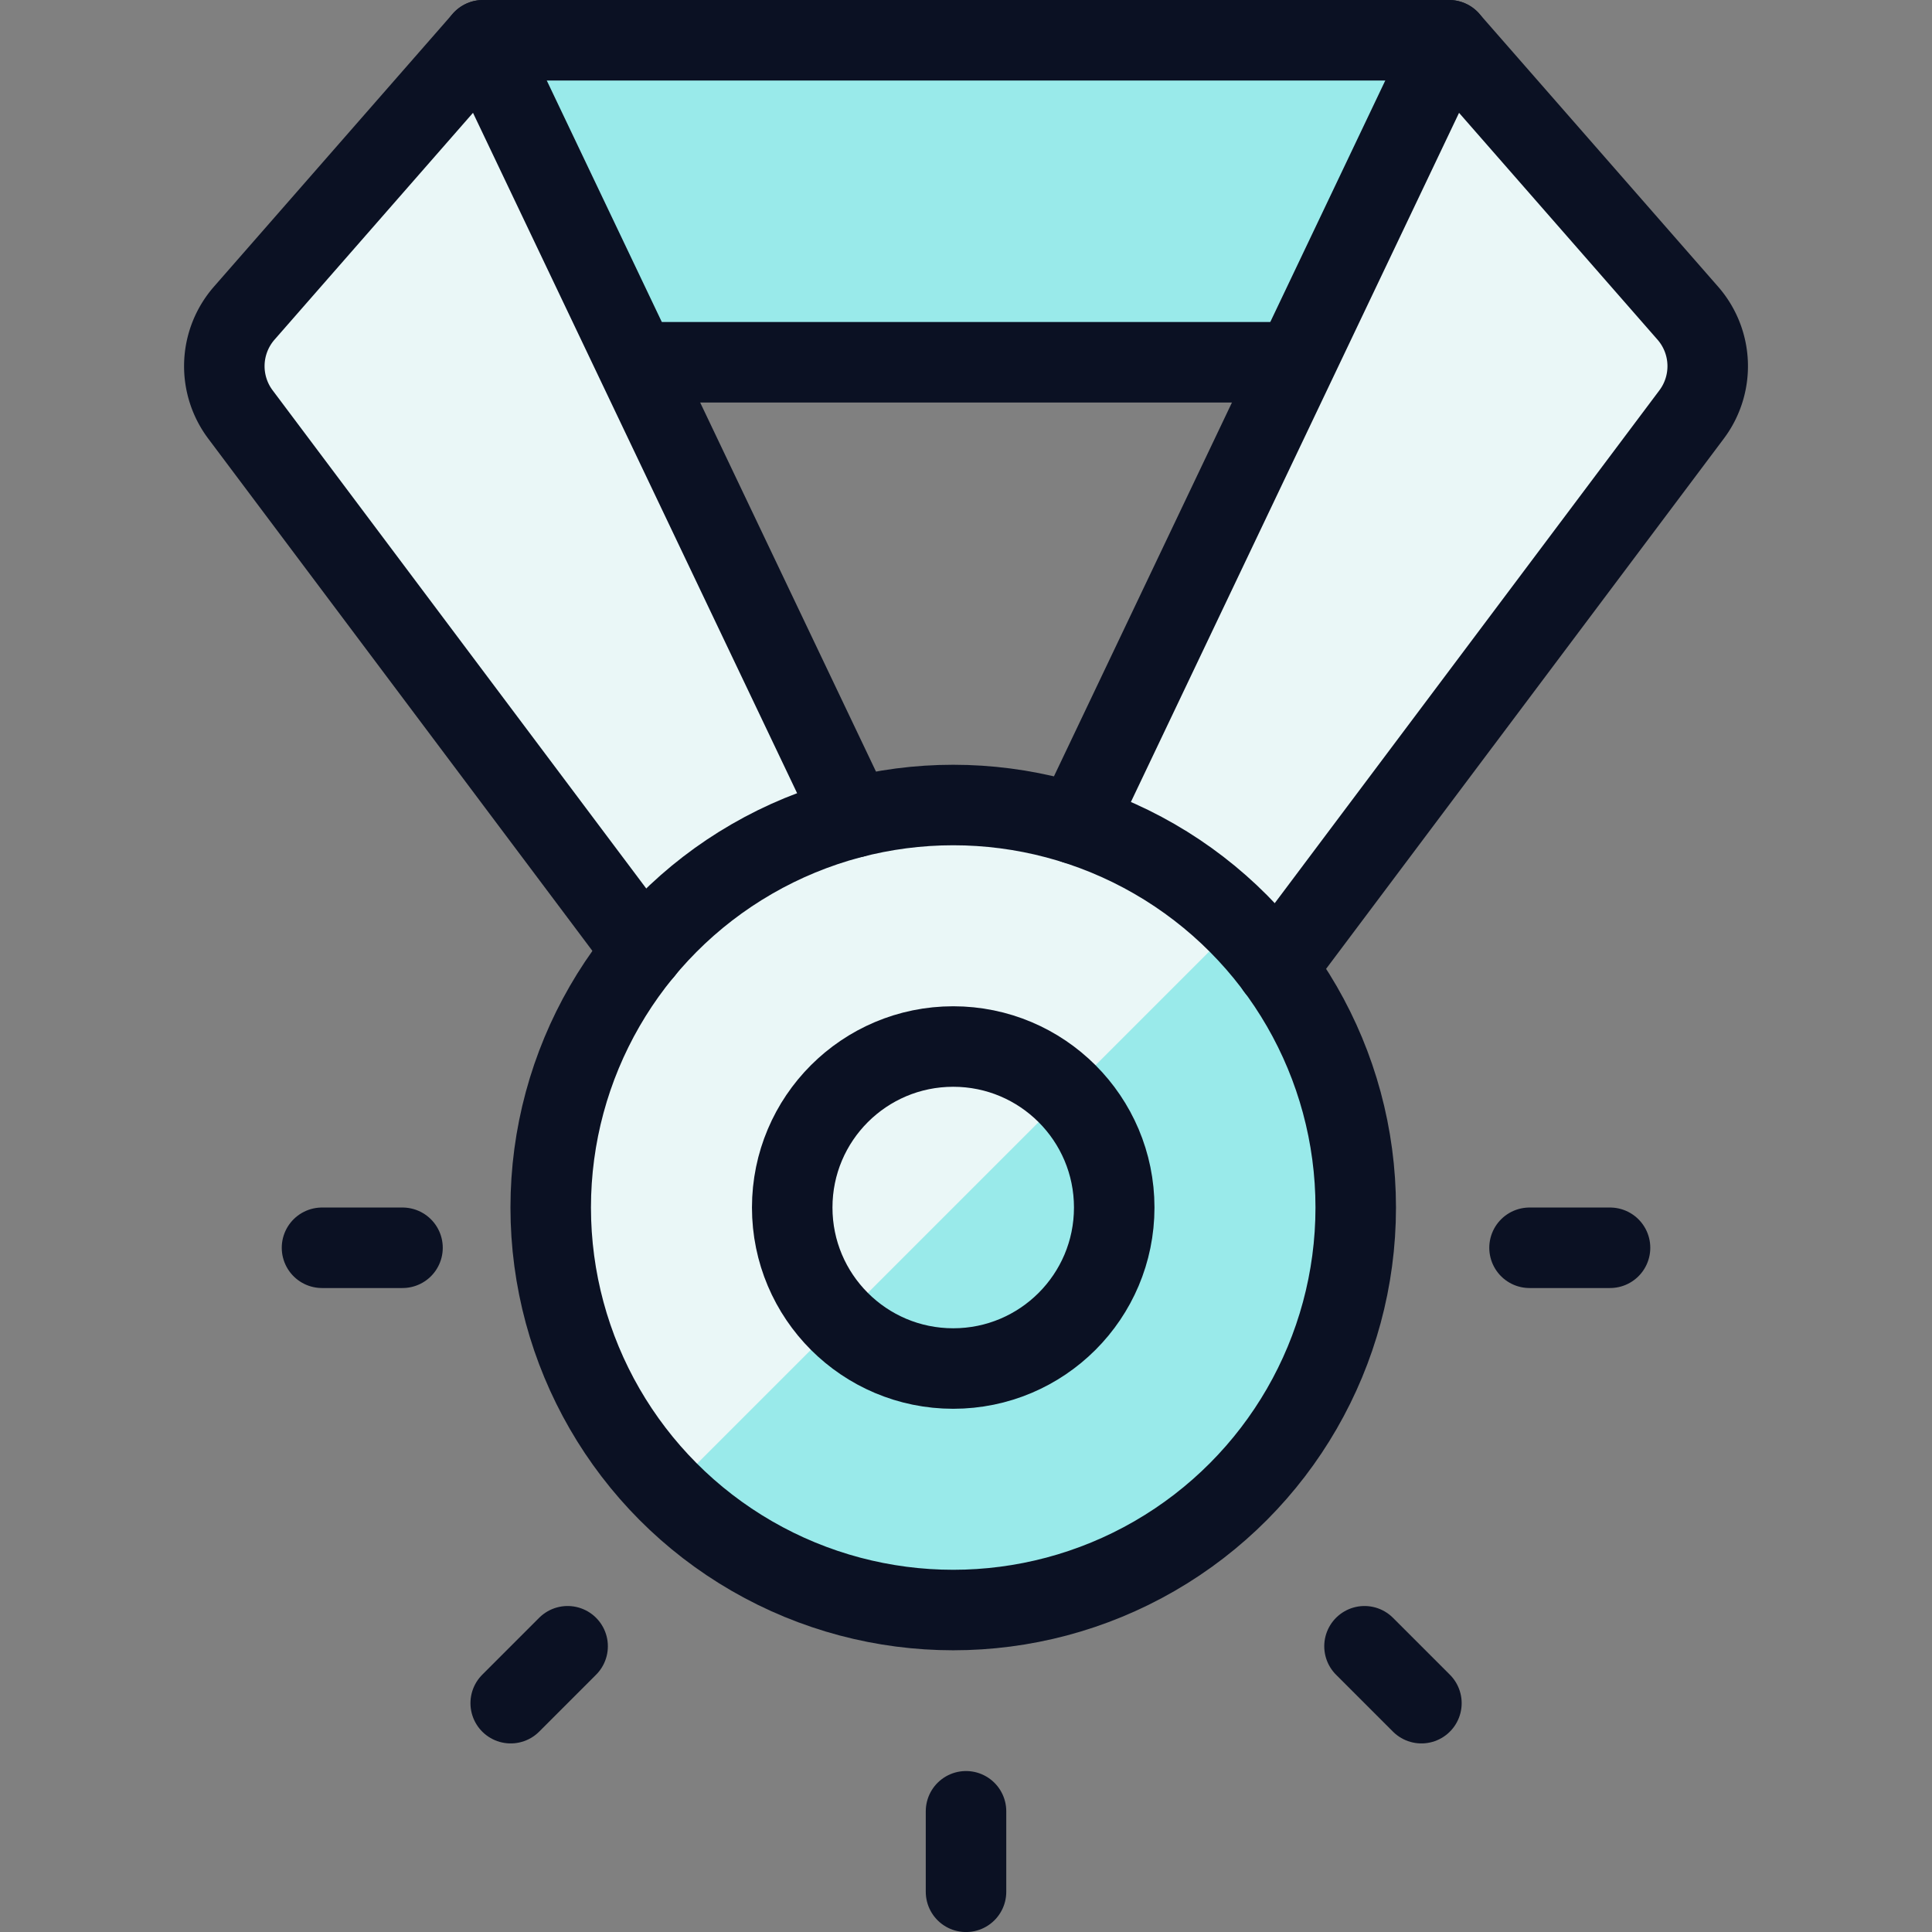
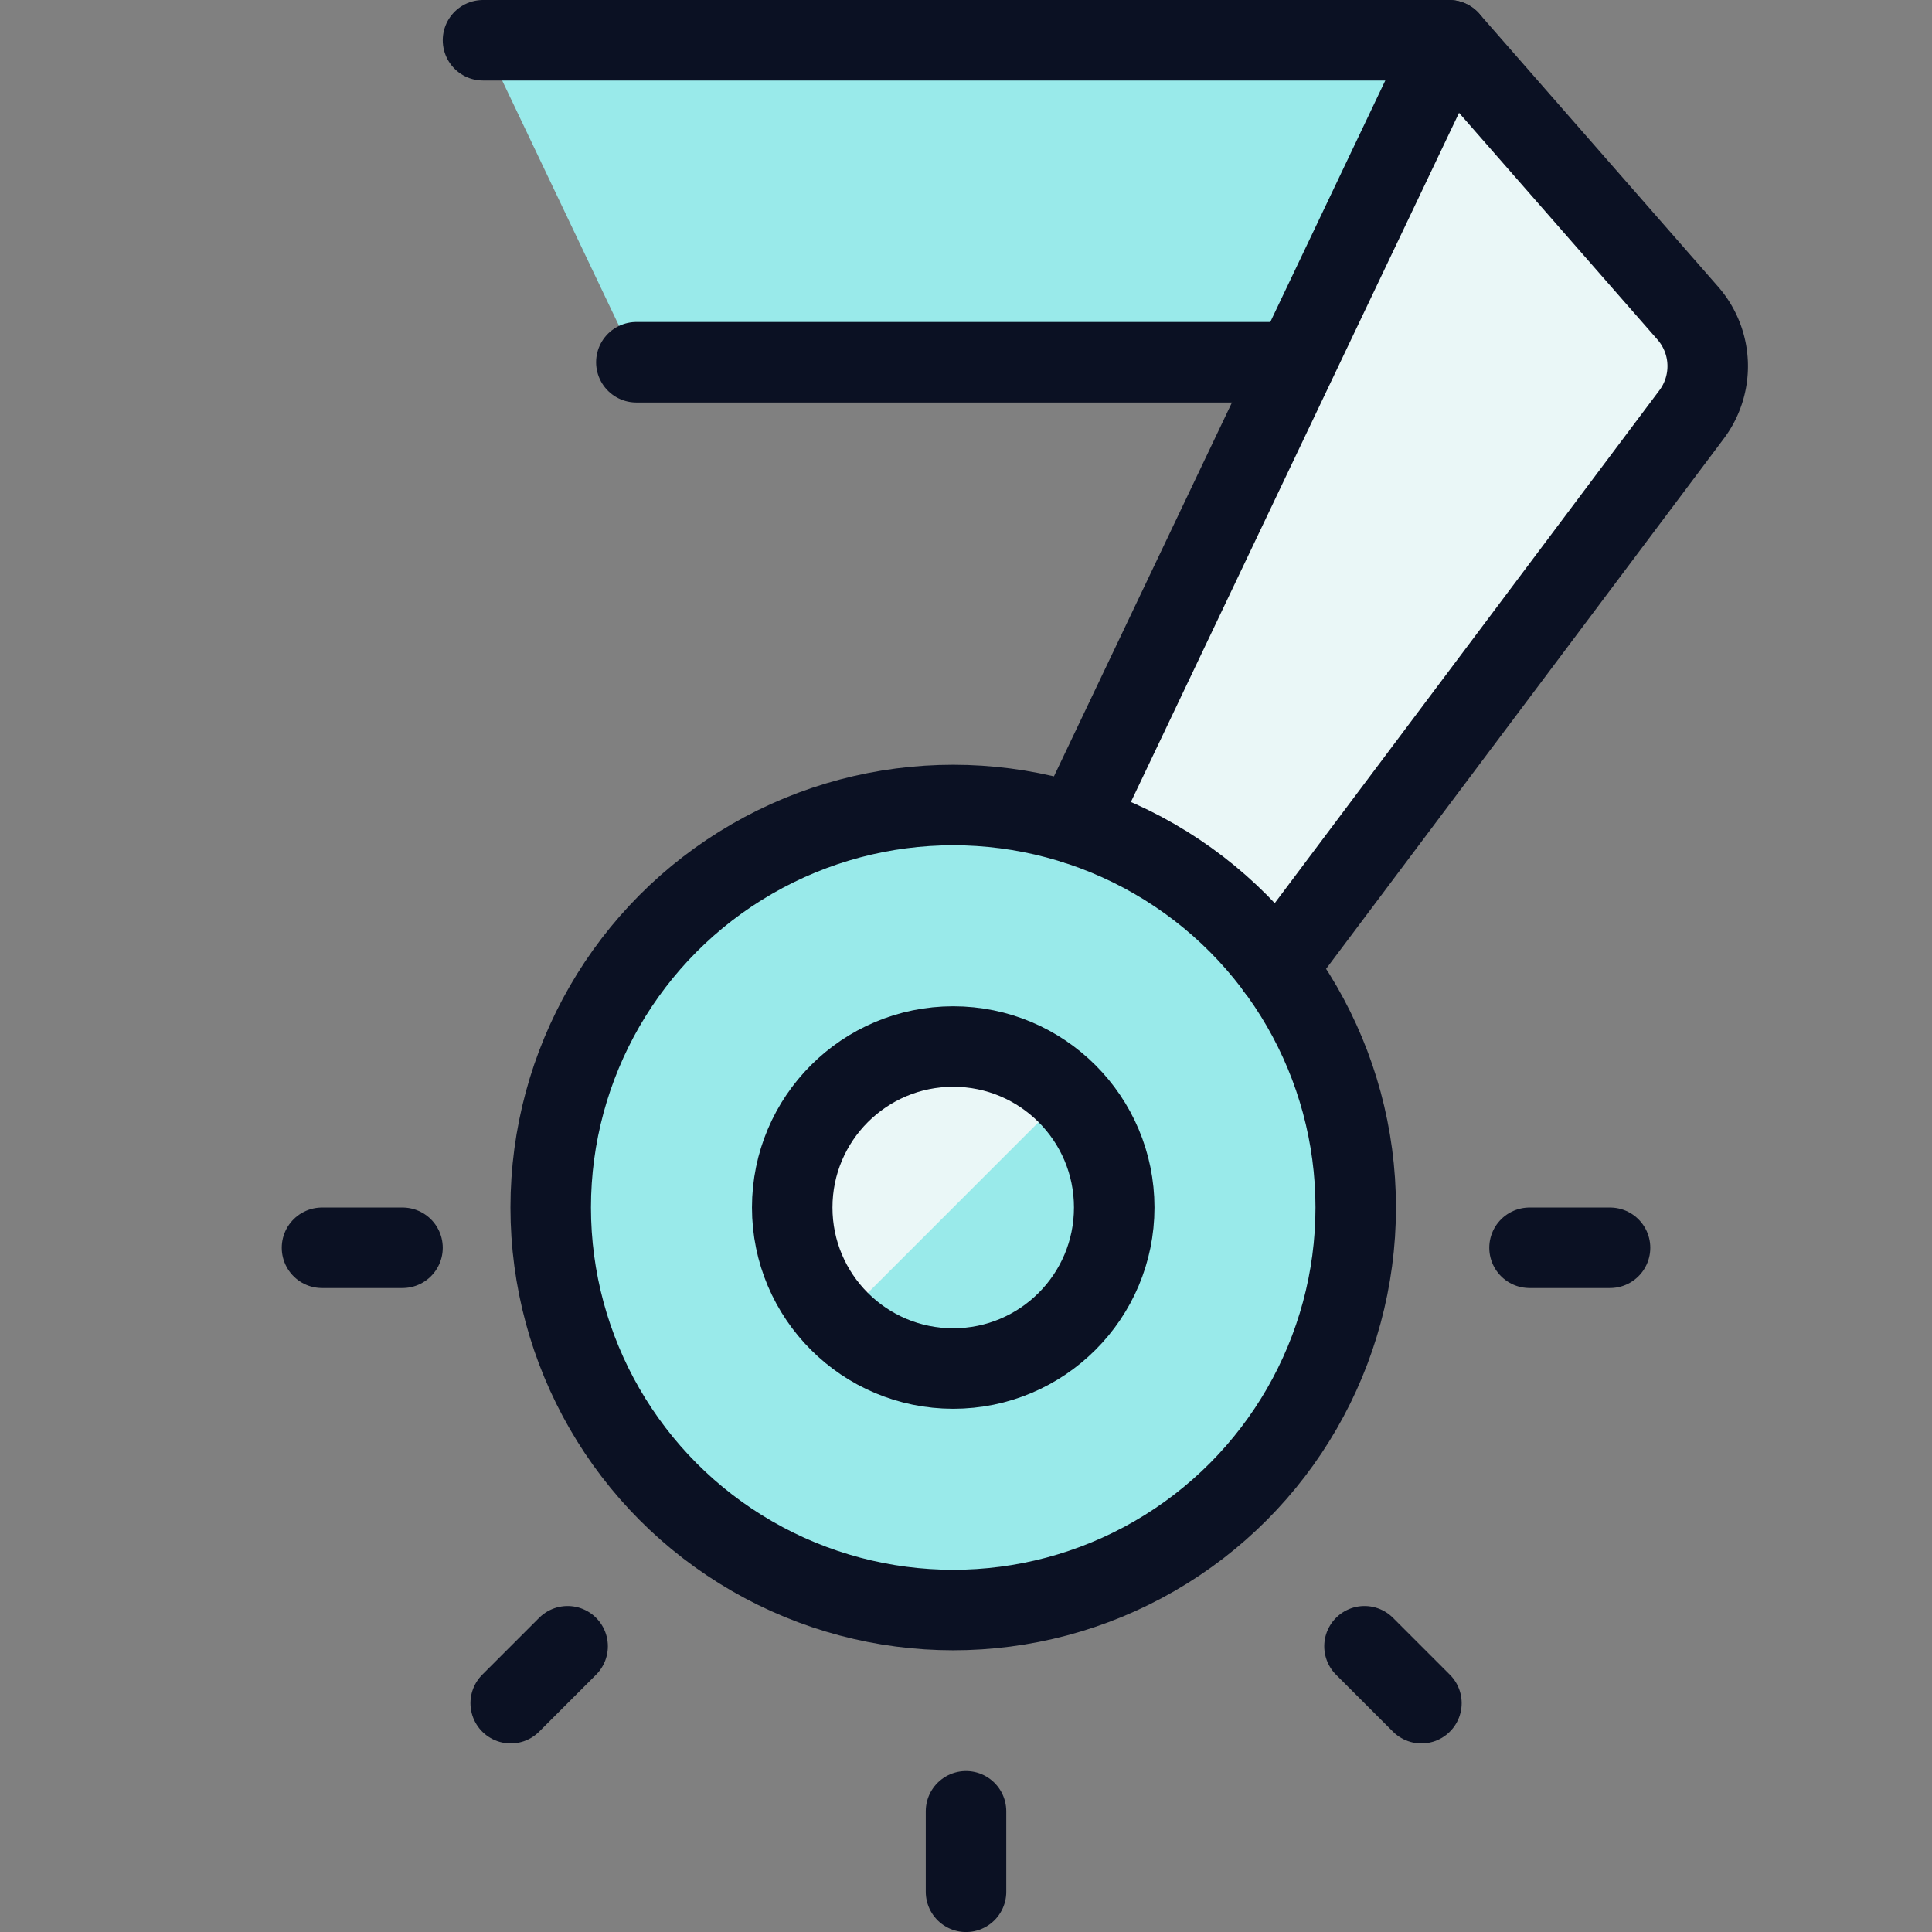
<svg xmlns="http://www.w3.org/2000/svg" viewBox="0 0 400 400">
  <rect x="0" y="0" width="400" height="400" fill="#808080" stroke="none" />
  <g transform="matrix(16.667,0,0,16.667,0,0)">
    <defs>
      <style>.a{fill:#99EAEA;}.b{fill:#99EAEA;}.c{fill:#EAF7F7;}.d{fill:#99EAEA;}.e{fill:#EAF7F7;}.f{fill:none;}.f,.g{stroke:#0B1123;stroke-linecap:round;stroke-linejoin:round;}.g{fill:#EAF7F7;}</style>
    </defs>
    <polygon class="a" points="6 0.5 18 0.5 16.096 4.5 7.905 4.5 6 0.5" />
    <circle class="b" cx="11.841" cy="15" r="5" />
-     <path class="c" d="M8.305,18.536a5,5,0,0,1,7.072-7.072Z" />
+     <path class="c" d="M8.305,18.536Z" />
    <circle class="d" cx="11.841" cy="15" r="2" />
    <path class="e" d="M10.427,16.414a2,2,0,0,1,2.828-2.828Z" />
    <line class="f" x1="12" y1="23.5" x2="12" y2="22.5" />
    <line class="f" x1="17.657" y1="21.157" x2="16.95" y2="20.45" />
    <line class="f" x1="20" y1="15.5" x2="19" y2="15.5" />
    <line class="f" x1="4" y1="15.5" x2="5" y2="15.5" />
    <line class="f" x1="6.344" y1="21.157" x2="7.051" y2="20.45" />
    <line class="f" x1="16.096" y1="4.5" x2="7.905" y2="4.5" />
    <line class="f" x1="6" y1="0.5" x2="18" y2="0.5" />
-     <path class="g" d="M10.6,10.156,6,.5,3.034,3.89a1,1,0,0,0-.047,1.259l5,6.667" />
    <path class="g" d="M13.364,10.236,18,.5l2.966,3.39a1,1,0,0,1,.047,1.259l-5.156,6.874" />
    <circle class="f" cx="11.841" cy="15" r="5" />
    <circle class="f" cx="11.841" cy="15" r="2" />
  </g>
</svg>